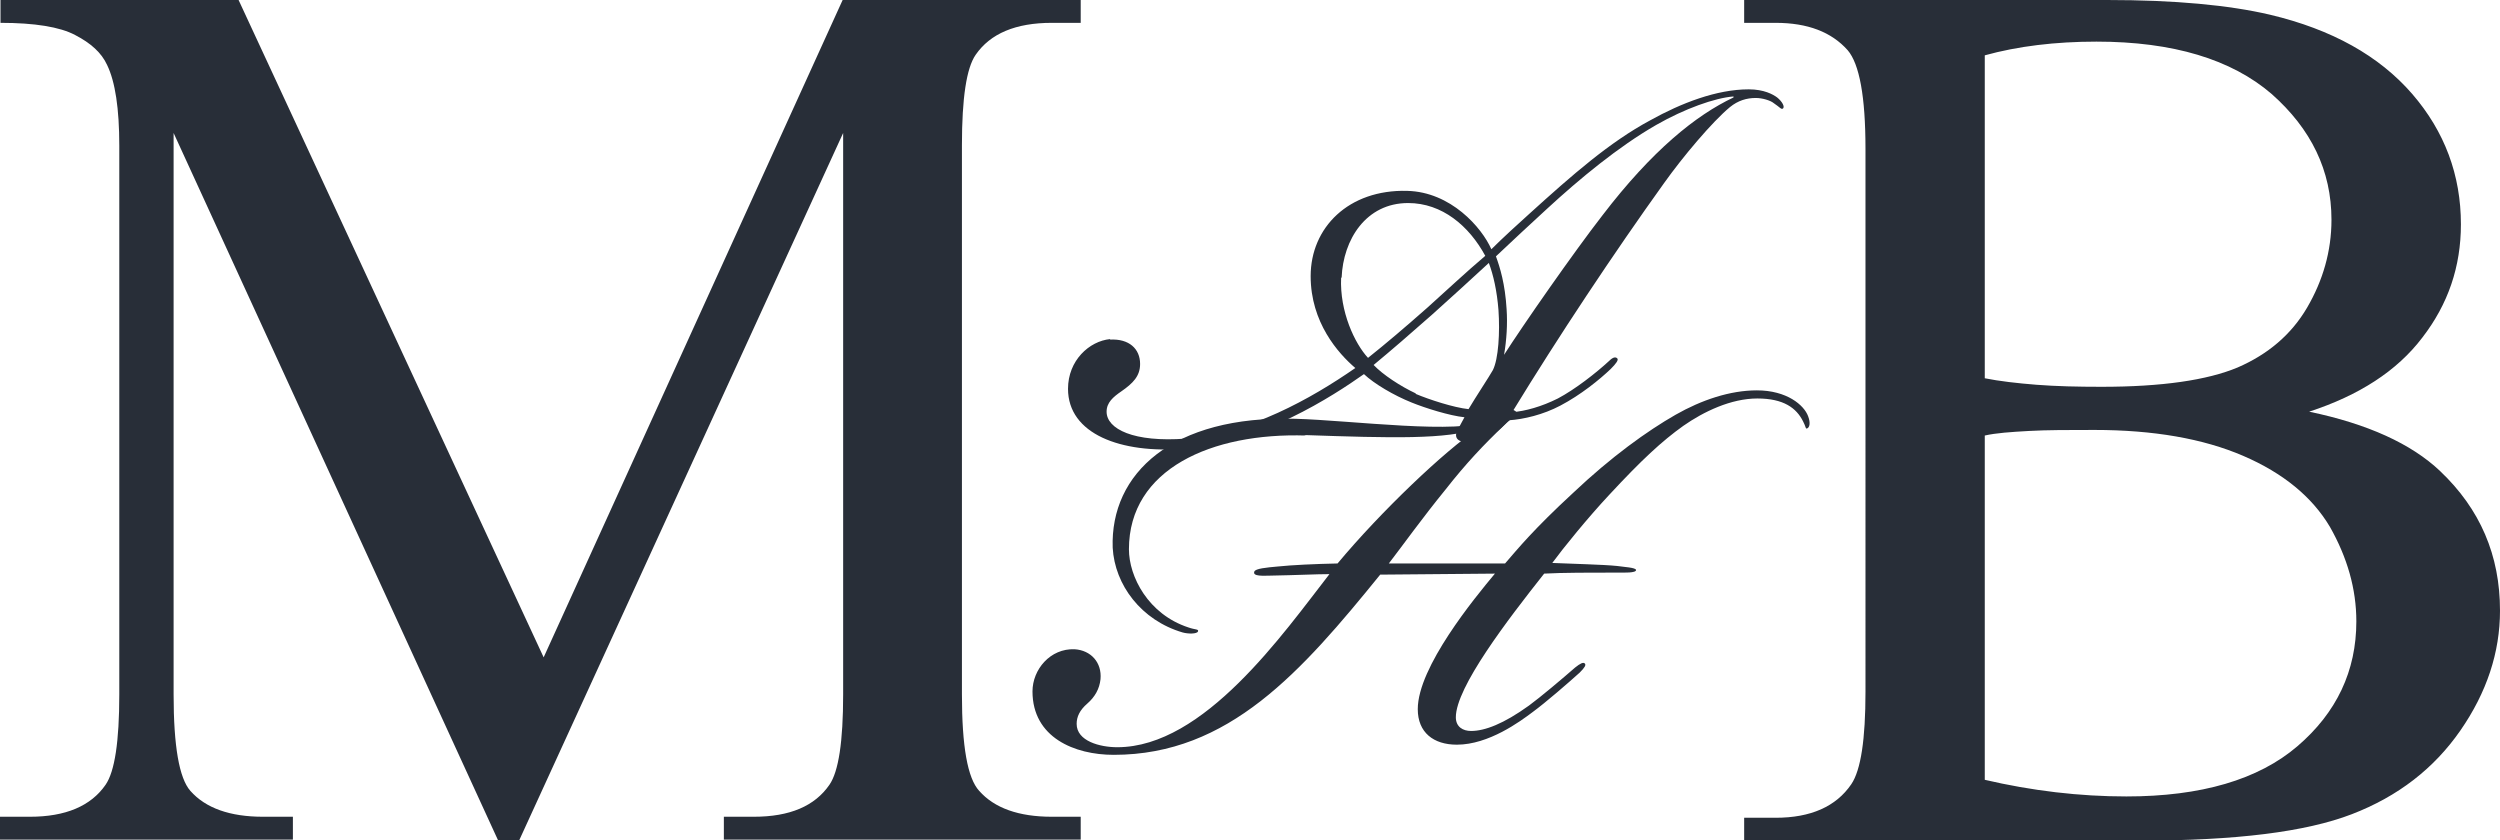
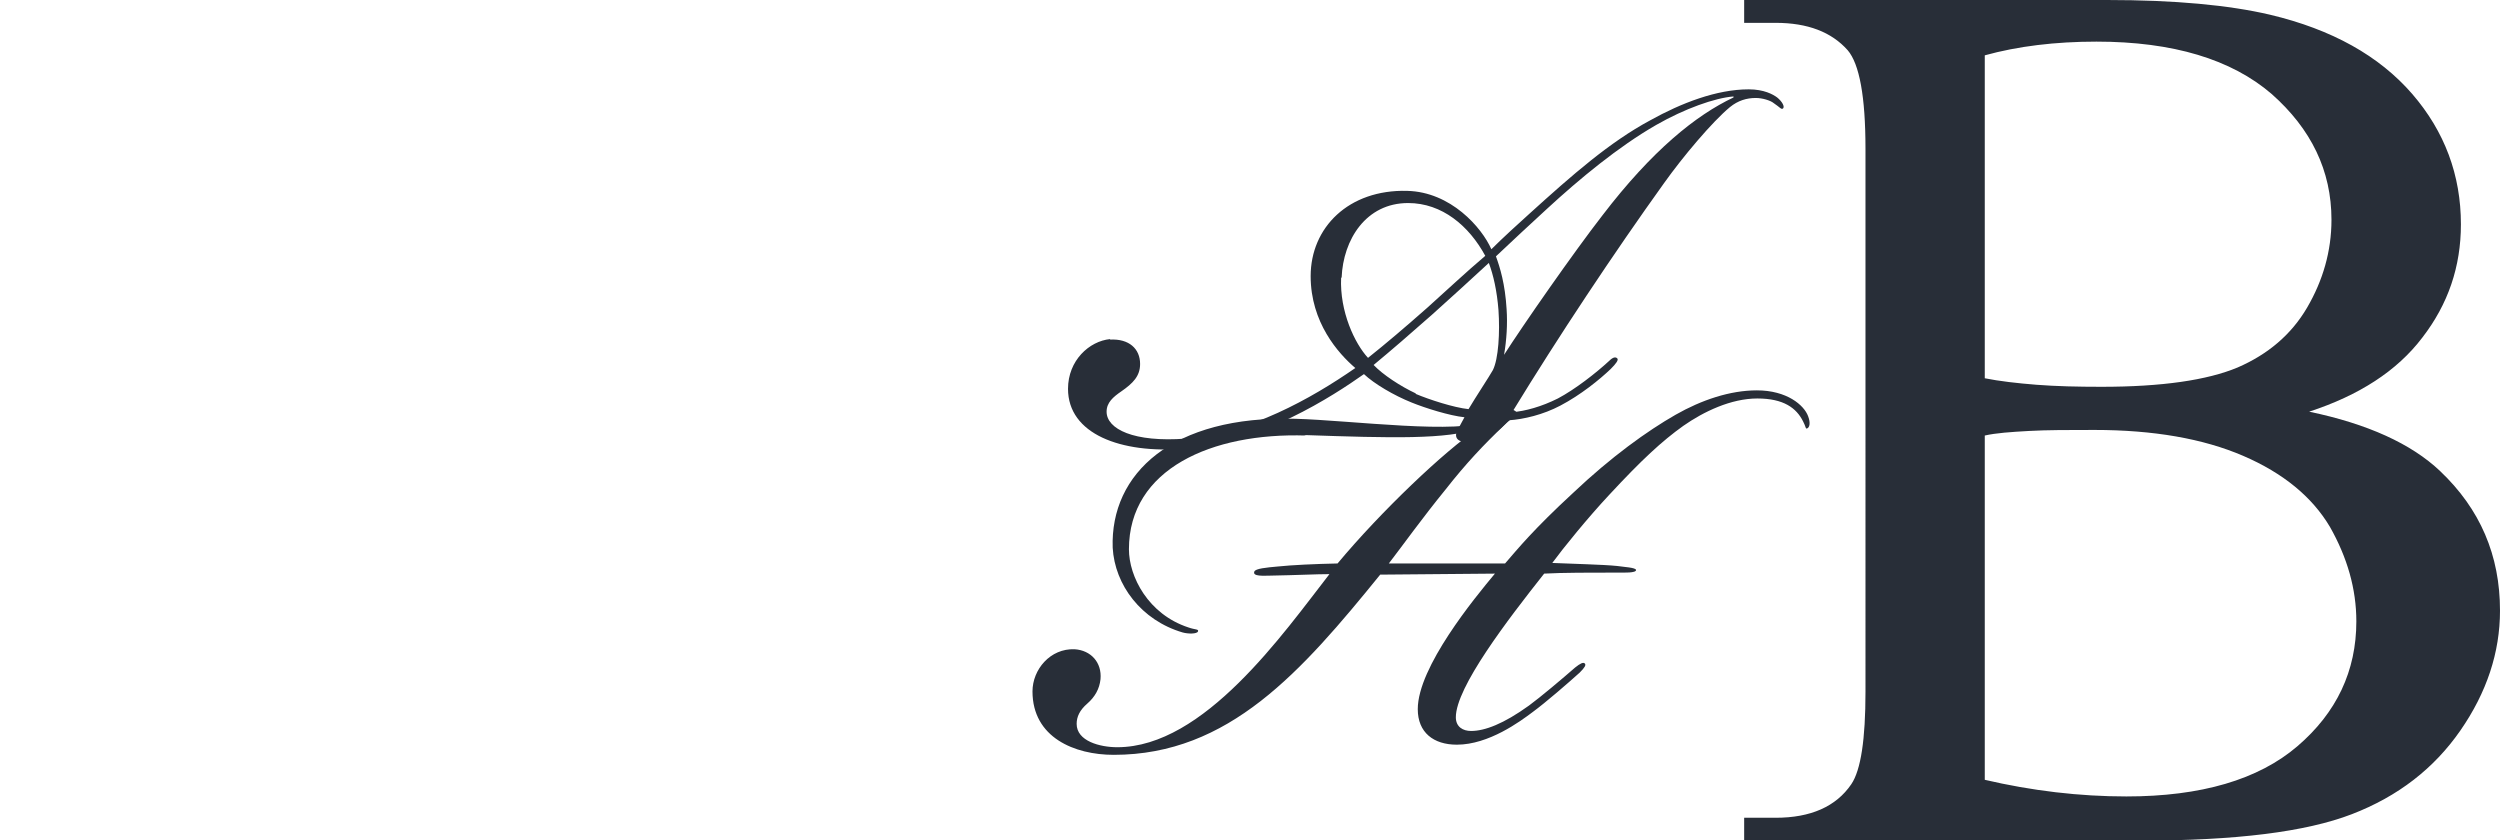
<svg xmlns="http://www.w3.org/2000/svg" id="Layer_2" viewBox="0 0 49.25 16.55">
  <defs>
    <style>.cls-1{fill:#282e38;stroke-width:0px;}</style>
  </defs>
  <g id="logo">
    <path class="cls-1" d="m21.87,6.69c.37-.02.59.18.59.48,0,.24-.14.38-.37.54-.16.11-.29.22-.29.4,0,.34.53.61,1.57.53,1.25-.11,2.45-.78,3.33-1.39-.34-.29-.88-.9-.88-1.81,0-.96.75-1.71,1.9-1.68.86.02,1.47.72,1.66,1.15.21-.21.56-.53.75-.7.85-.77,1.58-1.41,2.38-1.84.61-.34,1.31-.61,1.94-.61.3,0,.48.1.56.16.1.08.16.19.11.22-.03.02-.06-.03-.18-.11-.06-.05-.22-.1-.35-.1-.18,0-.35.05-.51.18-.35.29-.93.98-1.3,1.5-.99,1.38-2.08,3.02-2.99,4.51.26-.02.58-.11.9-.27.34-.18.75-.5,1.01-.74.08-.08.13-.08.16-.05.03.03-.02.1-.13.21-.22.21-.59.51-.99.72-.34.18-.72.27-1.02.29-.22.24-.38.35-.62.4-.46.1-.45-.11-.38-.22l.13-.24c-.29-.03-.77-.18-1.04-.29-.35-.14-.74-.37-.94-.56-.61.43-2.03,1.36-3.54,1.47-1.25.1-2.29-.29-2.29-1.18,0-.56.42-.94.83-.98Zm4.55-1.22c-.03.67.27,1.3.53,1.58.34-.27.74-.61,1.17-.99.38-.34.75-.69,1.14-1.02-.32-.59-.85-1.04-1.52-1.04-.83,0-1.28.72-1.31,1.47Zm1.47,2.29c.26.11.75.27,1.04.3.13-.22.42-.66.48-.77.11-.22.14-.74.11-1.18-.03-.38-.1-.69-.19-.93-.37.34-.75.69-1.12,1.02-.43.38-.8.7-1.15.99.18.19.53.42.83.56Zm3.68-3.52c.98-1.28,1.84-1.97,2.58-2.32v-.02c-.37.03-.96.24-1.52.56-.75.43-1.52,1.07-2.15,1.65-.35.32-.67.62-1.01.94.08.22.18.54.21,1.04.02.29,0,.61-.05.9.37-.58,1.38-2.03,1.94-2.75Z" />
    <path class="cls-1" d="m25.73,8.58c-1.86-.06-3.49.66-3.49,2.24,0,.54.38,1.28,1.17,1.54.14.05.21.03.19.08-.02.05-.19.05-.3.02-.82-.24-1.34-.94-1.38-1.67-.05-1.46,1.17-2.61,3.6-2.54,1.09.03,3.28.32,3.79.03.22-.13.42-.26.53-.19.1.06-.05.13-.21.29-.4.38-.75.75-1.15,1.26-.48.59-.82,1.07-1.12,1.46h2.29c.26-.3.56-.67,1.34-1.39.75-.71,1.46-1.22,2.02-1.54.51-.29,1.07-.48,1.6-.48.59,0,.93.29,1.01.51.05.13.03.22-.02.24-.03.02-.03-.05-.08-.14-.13-.26-.38-.45-.9-.45s-1.06.26-1.46.54c-.42.3-.82.67-1.46,1.36-.42.45-.9,1.04-1.12,1.34.43.02.99.03,1.28.06.13.02.37.03.37.08,0,.06-.24.05-.35.05-.56,0-1.09,0-1.46.02-.72.91-1.74,2.24-1.74,2.83,0,.19.14.27.3.27.27,0,.64-.14,1.14-.5.22-.16.67-.54.91-.75.1-.08.16-.11.19-.08s0,.08-.1.18c-.21.19-.67.59-.93.78-.24.18-.86.64-1.49.64-.46,0-.77-.24-.77-.7,0-.83,1.12-2.19,1.52-2.67l-2.26.02c-1.55,1.91-2.98,3.55-5.25,3.55-.77,0-1.6-.34-1.6-1.25,0-.43.35-.85.83-.83.32.02.54.26.51.59-.02.19-.11.35-.26.48s-.21.26-.21.4c0,.34.46.46.8.46,1.71,0,3.27-2.24,4.18-3.41-.26,0-.62.02-1.18.03-.11,0-.34.02-.3-.08.02-.06.24-.08.46-.1.29-.03.72-.05,1.18-.06.85-1.02,2.11-2.22,2.77-2.66-.61.22-1.7.19-3.43.13Z" />
-     <path class="cls-1" d="m9.81,16.55L3.42,2.62v11.06c0,1.02.11,1.65.33,1.9.3.34.78.51,1.43.51h.59v.45H0v-.45h.59c.7,0,1.2-.21,1.49-.63.18-.26.27-.85.27-1.78V2.87c0-.73-.08-1.26-.24-1.59-.11-.24-.32-.43-.63-.59-.3-.16-.8-.24-1.47-.24v-.45h4.69l6.01,12.95L16.6,0h4.69v.45h-.57c-.71,0-1.21.21-1.5.63-.18.26-.27.85-.27,1.78v10.82c0,1.02.11,1.65.34,1.9.3.34.78.51,1.43.51h.57v.45h-7.03v-.45h.59c.71,0,1.2-.21,1.49-.63.18-.26.27-.85.27-1.78V2.62l-6.38,13.93h-.4Z" />
    <path class="cls-1" d="m45.49,8.11c1.15.24,2.01.63,2.58,1.17.79.75,1.18,1.66,1.18,2.75,0,.82-.26,1.61-.78,2.36-.52.75-1.23,1.3-2.14,1.65-.91.35-2.29.52-4.16.52h-7.81v-.45h.62c.69,0,1.19-.22,1.49-.66.19-.28.28-.89.28-1.82V2.93c0-1.03-.12-1.67-.35-1.94-.32-.36-.79-.54-1.42-.54h-.62v-.45h7.15c1.33,0,2.4.1,3.21.29,1.22.29,2.15.81,2.8,1.56.64.74.96,1.6.96,2.57,0,.83-.25,1.57-.76,2.23-.5.66-1.25,1.14-2.23,1.46Zm-6.4-.66c.3.06.65.1,1.03.13.39.03.81.04,1.28.04,1.19,0,2.08-.13,2.68-.38.6-.26,1.06-.65,1.37-1.18s.48-1.11.48-1.73c0-.97-.4-1.79-1.18-2.48-.79-.68-1.94-1.03-3.45-1.03-.81,0-1.55.09-2.2.27v6.36Zm0,7.91c.94.22,1.88.33,2.8.33,1.47,0,2.6-.33,3.37-.99.77-.66,1.16-1.48,1.16-2.46,0-.64-.18-1.26-.52-1.86-.35-.59-.92-1.06-1.71-1.4-.79-.34-1.77-.51-2.93-.51-.5,0-.94,0-1.29.02-.36.02-.65.04-.87.09v6.79Z" />
  </g>
</svg>